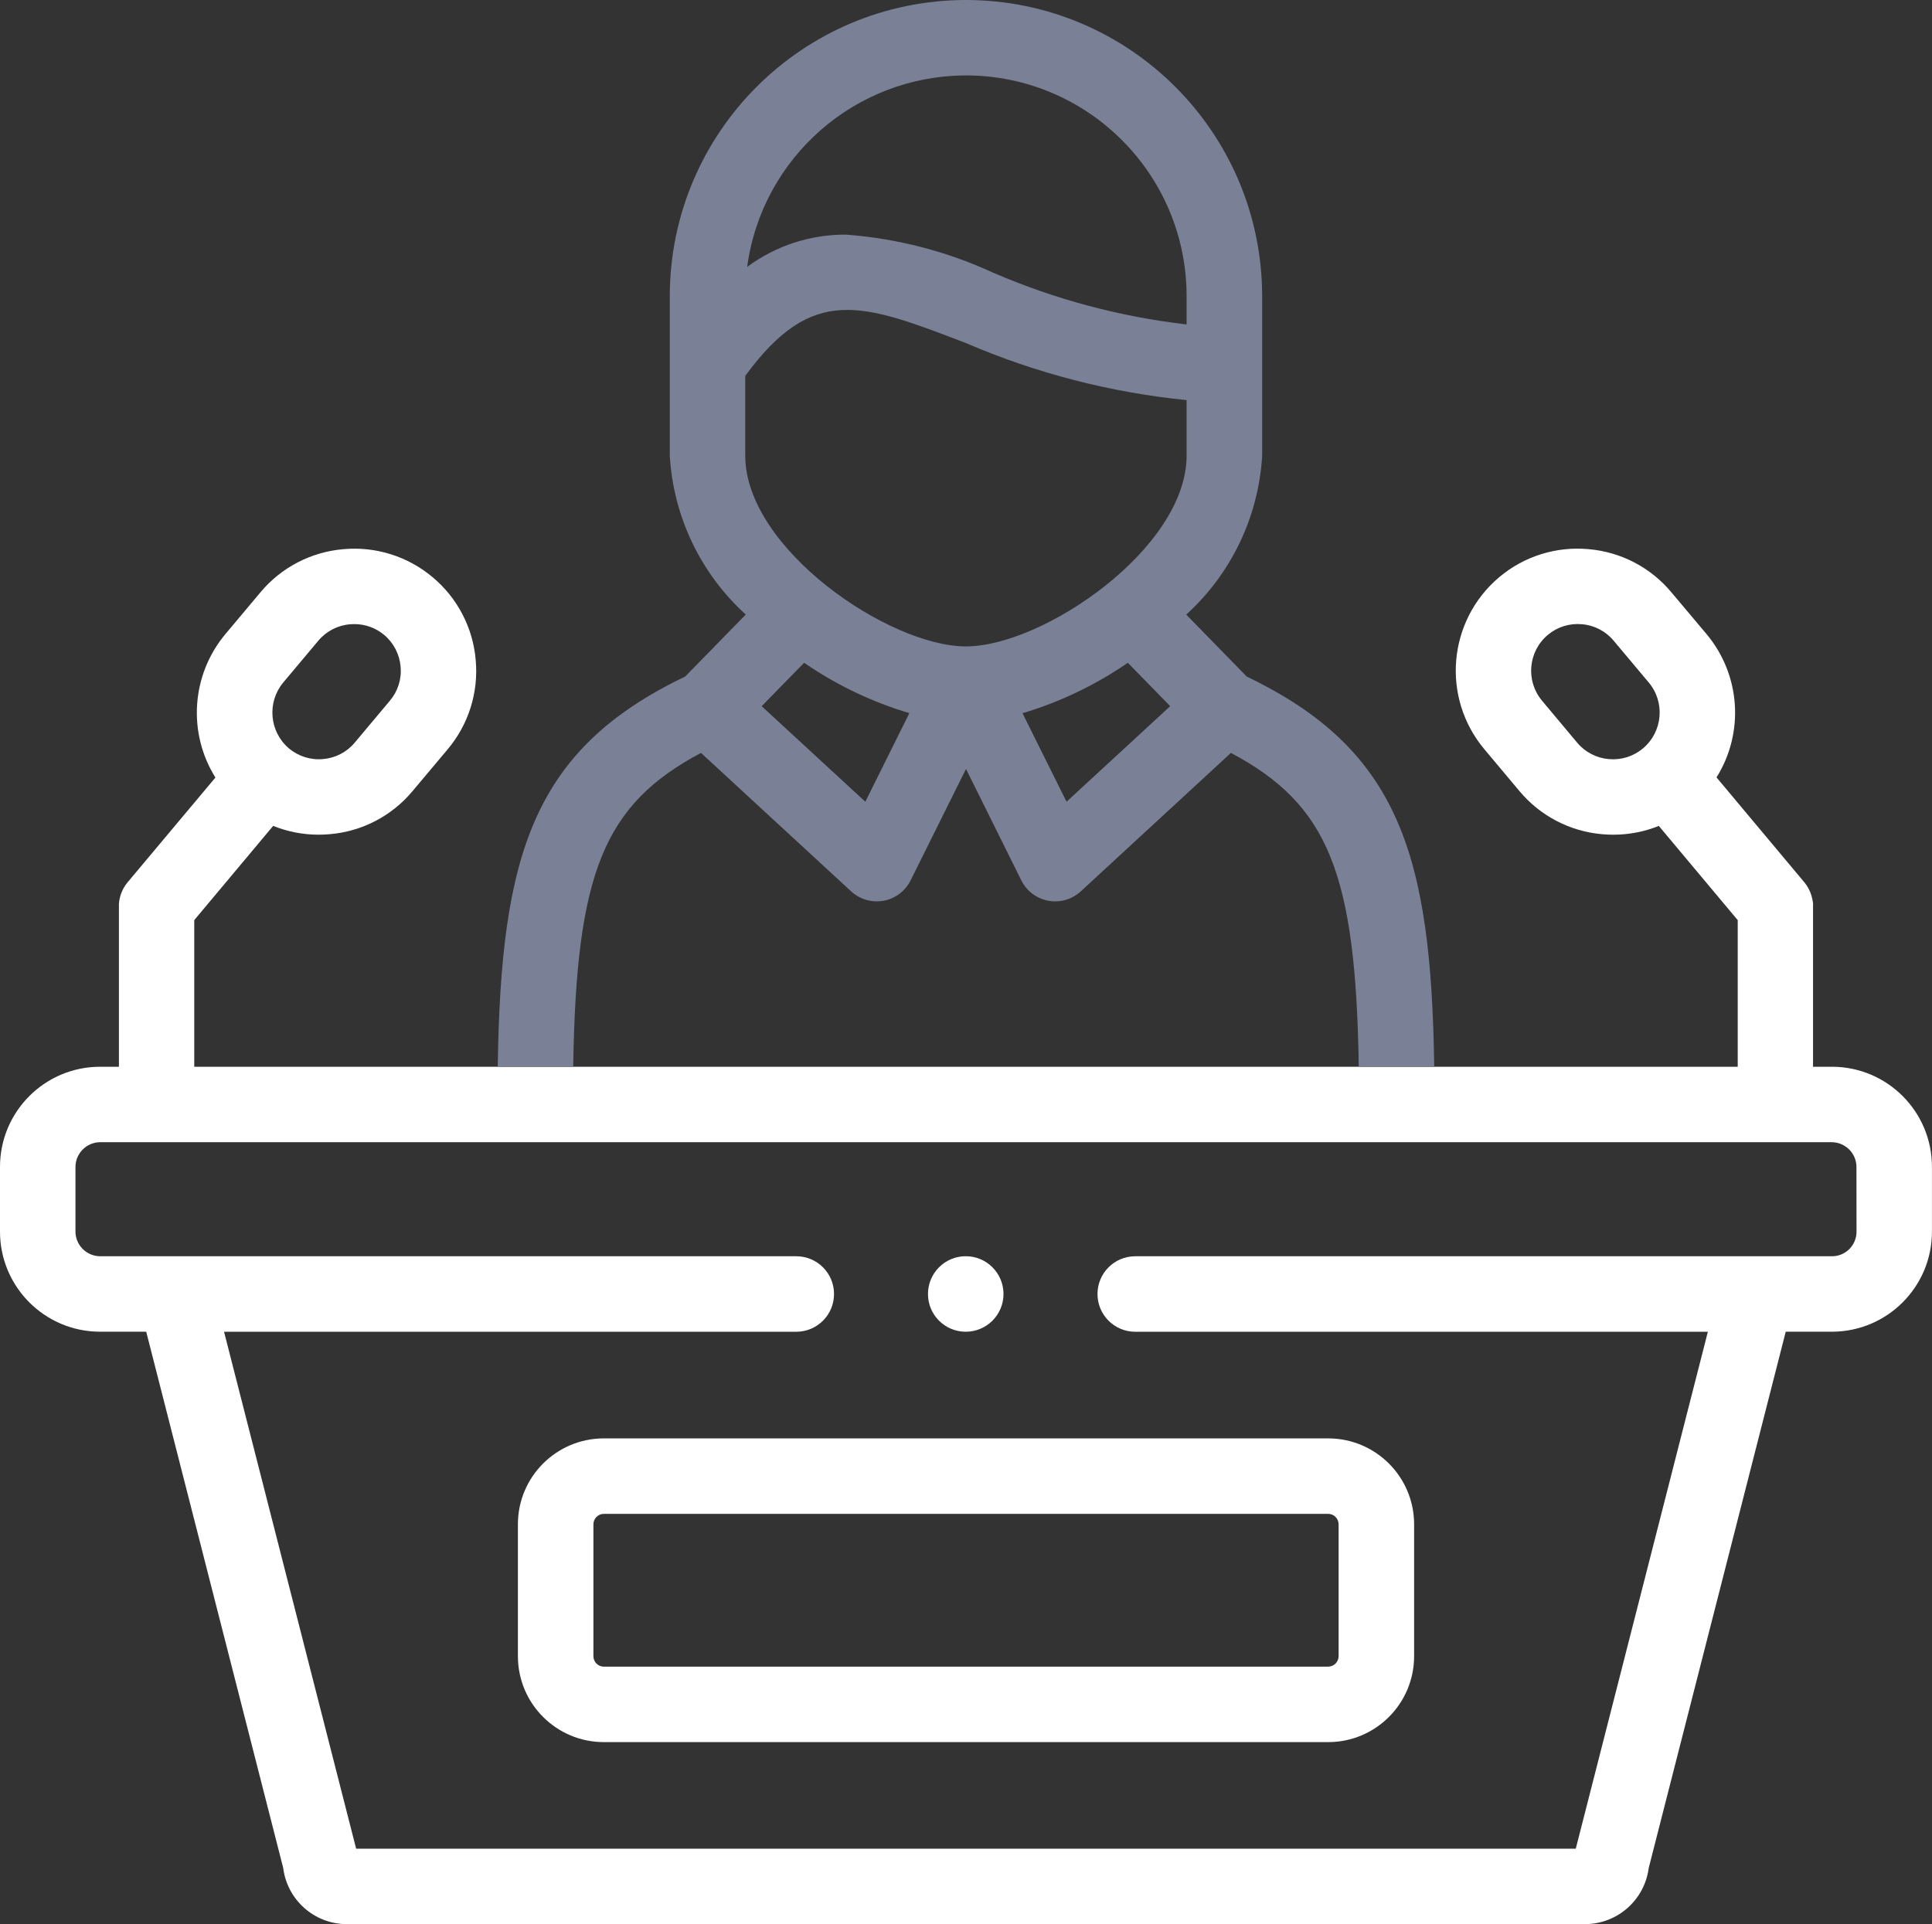
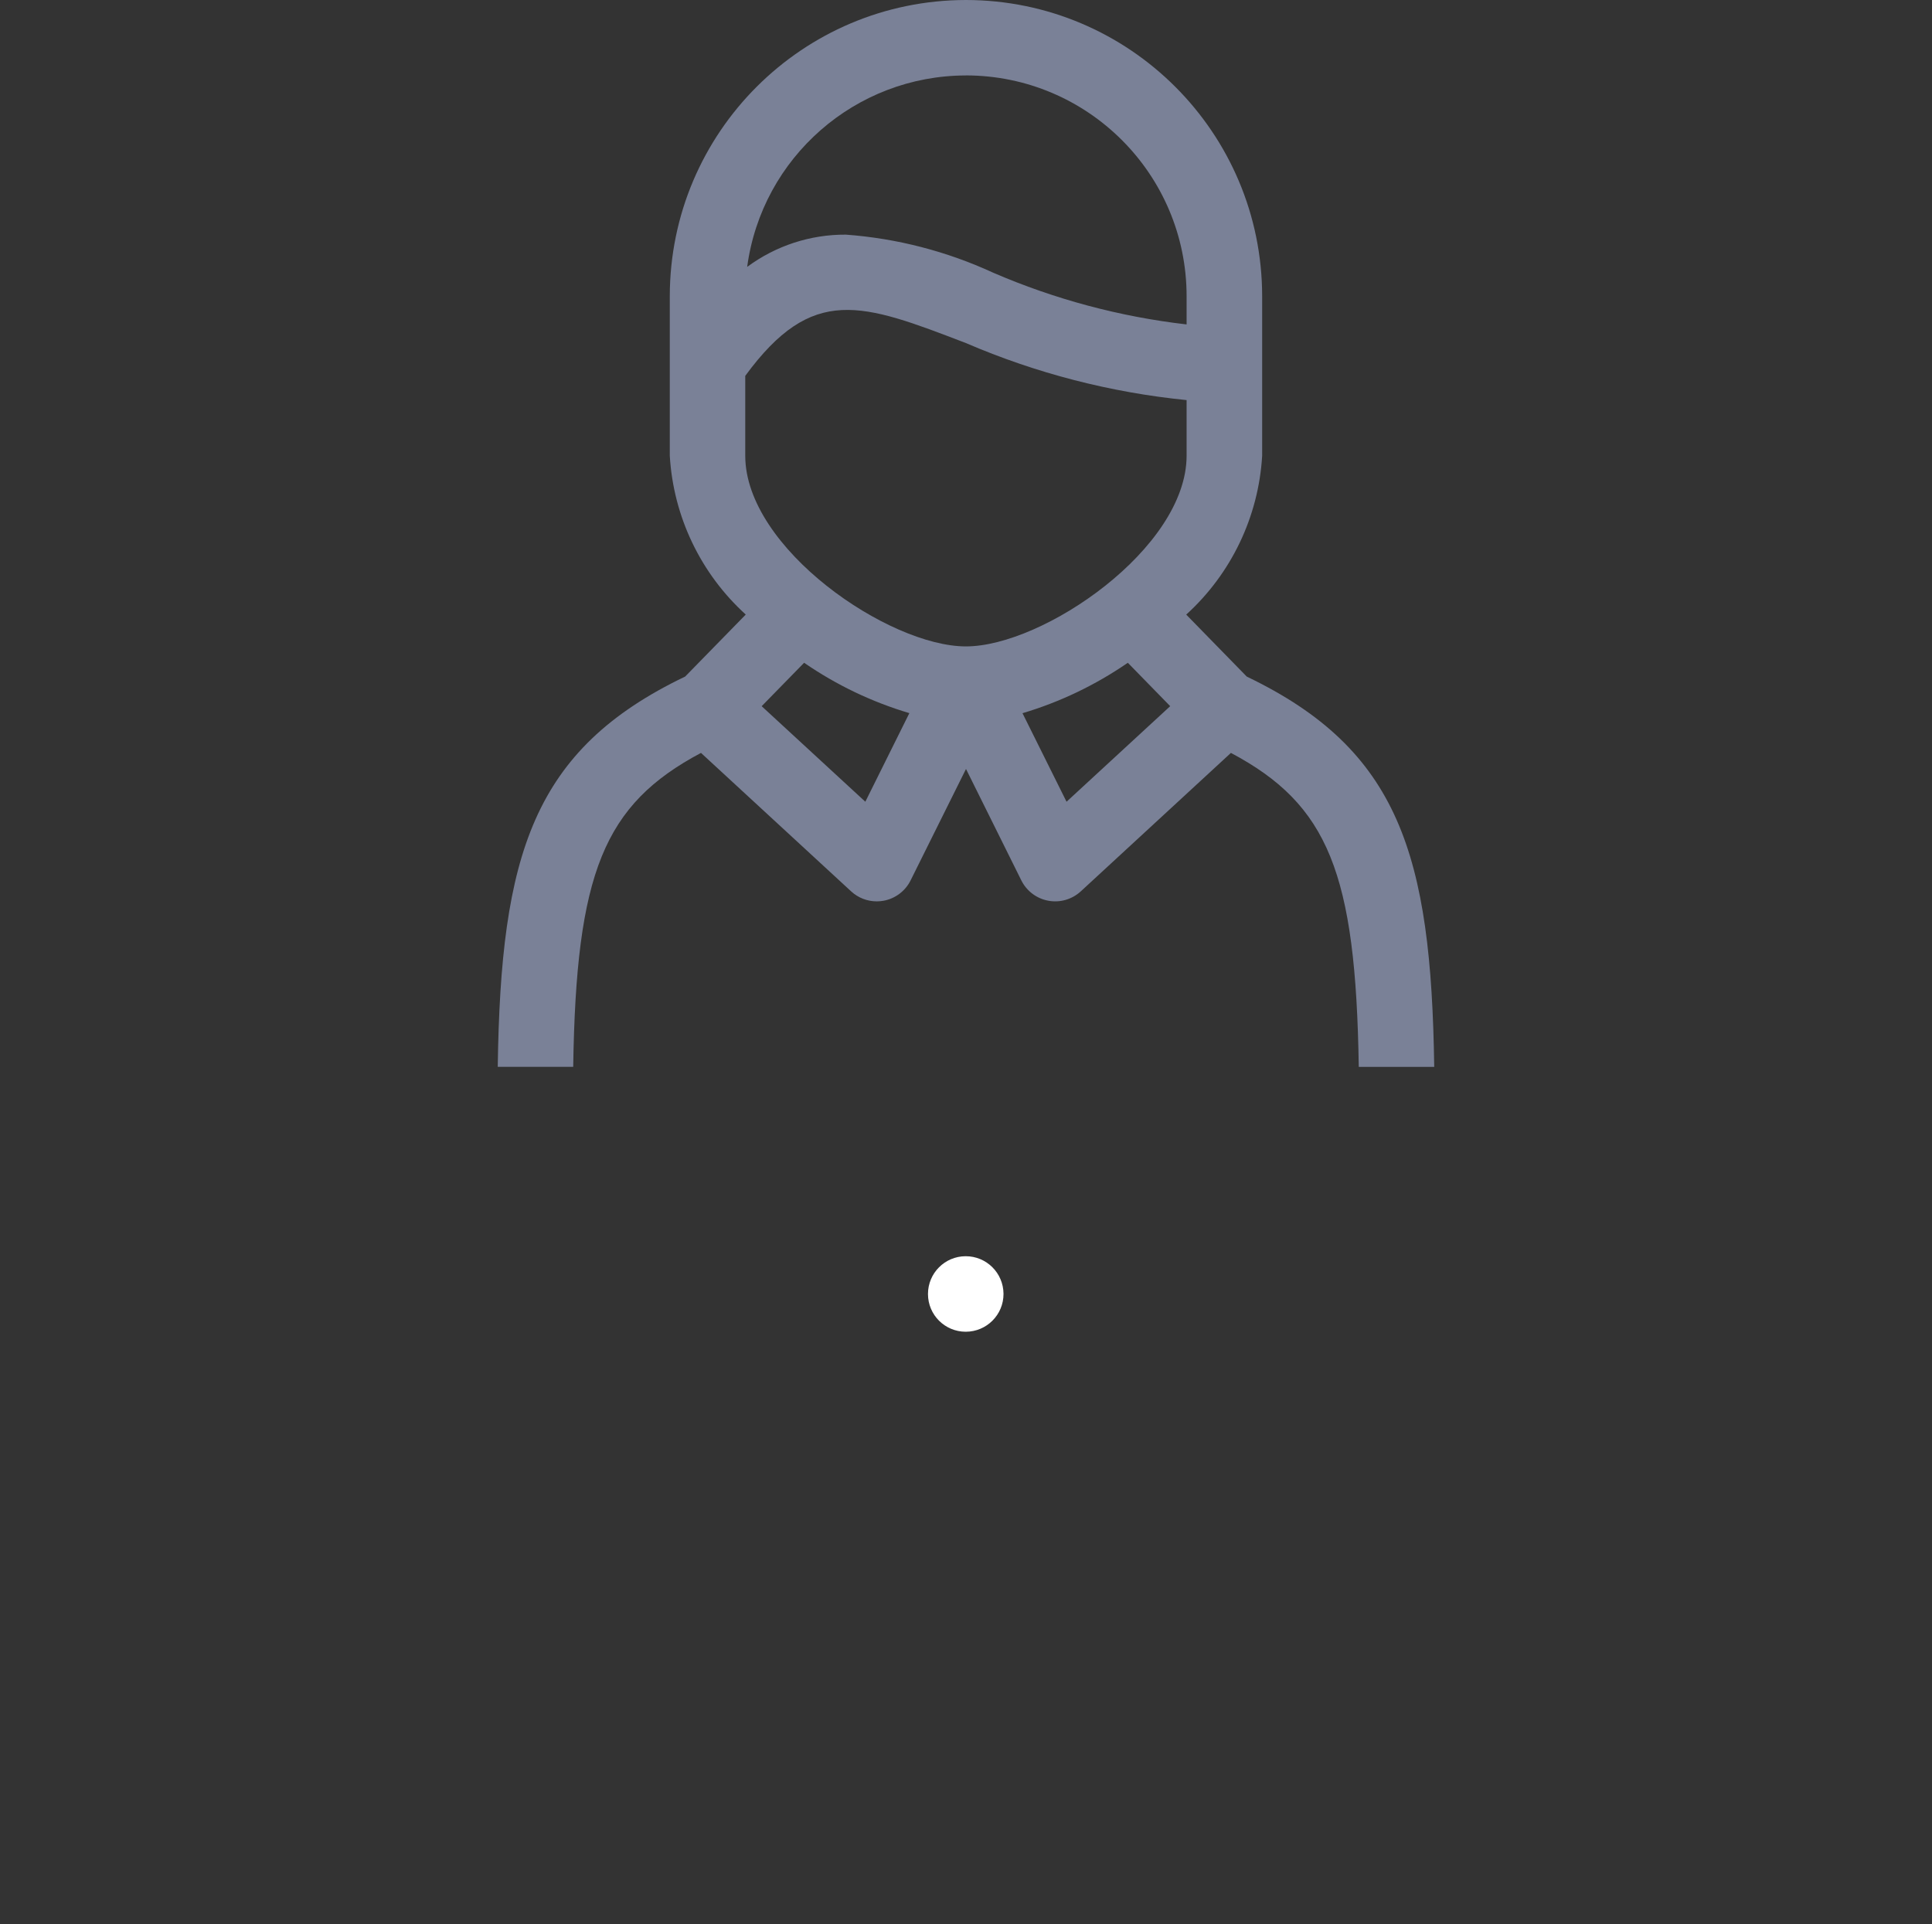
<svg xmlns="http://www.w3.org/2000/svg" version="1.1" id="Calque_1" x="0px" y="0px" width="90.354px" height="90px" viewBox="0 0 90.354 90" enable-background="new 0 0 90.354 90" xml:space="preserve">
  <rect x="0" y="0" width="90.354" height="90" fill="#333333" stroke="none" />
  <g id="prefix__Groupe_43" transform="translate(88 42)">
-     <path id="prefix__Tracé_197" fill="#FFFFFF" d="M-63.779,29.291v6.178c0.002,2.217,1.799,4.014,4.016,4.016h33.881   c2.217-0.002,4.014-1.799,4.016-4.016v-6.178c-0.004-2.216-1.8-4.01-4.016-4.012h-33.881   C-61.979,25.281-63.776,27.075-63.779,29.291z M-25.397,29.291v6.178c-0.004,0.268-0.219,0.482-0.485,0.486h-33.881   c-0.269,0-0.484-0.219-0.485-0.486v-6.178c0.005-0.266,0.221-0.48,0.485-0.482h33.881C-25.617,28.811-25.402,29.025-25.397,29.291z   " />
-     <path id="prefix__Tracé_198" fill="#FFFFFF" d="M-2.323,7.896H-3.21V0.378c0.008-0.096-0.002-0.193-0.027-0.286   C-3.29-0.214-3.423-0.5-3.622-0.738l-4.101-4.9c1.311-2.099,1.122-4.801-0.464-6.7l-1.646-1.956   c-0.969-1.164-2.363-1.891-3.872-2.02c-1.511-0.14-3.017,0.331-4.178,1.308c-2.41,2.031-2.725,5.63-0.7,8.047l1.643,1.961   c0.972,1.164,2.368,1.891,3.879,2.018c0.172,0.015,0.344,0.022,0.514,0.022c0.729,0,1.448-0.139,2.125-0.411l3.69,4.407v6.858   h-72.183V1.037l3.69-4.407c0.677,0.272,1.397,0.412,2.126,0.411c0.174,0,0.347-0.007,0.521-0.023   c1.507-0.126,2.9-0.851,3.869-2.012l1.646-1.96c0.977-1.158,1.447-2.659,1.311-4.168c-0.126-1.512-0.854-2.911-2.019-3.883   c-1.16-0.975-2.662-1.446-4.171-1.308c-1.51,0.128-2.906,0.854-3.877,2.017l-1.648,1.965c-1.582,1.901-1.768,4.602-0.459,6.7   l-4.107,4.9c-0.238,0.286-0.381,0.641-0.405,1.013v7.614h-0.881c-2.583,0-4.677,2.093-4.681,4.676v3.041   c0.004,2.58,2.095,4.672,4.676,4.676h2.162l6.407,25.082c0.187,1.492,1.447,2.615,2.95,2.628h57.961   c1.499-0.019,2.757-1.136,2.949-2.623l6.409-25.087h2.161c2.582-0.003,4.674-2.096,4.677-4.676v-3.041   C2.349,9.99,0.259,7.898-2.323,7.896L-2.323,7.896z M-11.165-6.994c-0.442,0.373-1.018,0.553-1.594,0.5   c-0.576-0.048-1.109-0.324-1.481-0.768l-1.644-1.964c-0.773-0.924-0.652-2.3,0.269-3.076c0.445-0.375,1.021-0.555,1.601-0.5   c0.576,0.047,1.109,0.325,1.479,0.769l1.645,1.96C-10.117-9.147-10.24-7.769-11.165-6.994z M-74.759-10.07l1.646-1.962   c0.371-0.443,0.905-0.72,1.481-0.768c0.065-0.006,0.132-0.008,0.199-0.008c0.513-0.002,1.009,0.177,1.4,0.506   c0.443,0.373,0.72,0.907,0.768,1.485c0.054,0.576-0.127,1.148-0.5,1.59l-1.647,1.965c-0.369,0.442-0.901,0.718-1.477,0.766   c-0.578,0.055-1.154-0.125-1.6-0.5C-75.402-7.774-75.523-9.144-74.759-10.07L-74.759-10.07z M-1.176,15.614   c-0.001,0.633-0.514,1.146-1.146,1.146h-32.586c-0.975,0-1.765,0.789-1.765,1.765c0,0.975,0.789,1.766,1.763,1.766   c0.001,0,0.002,0,0.002,0h26.78l-6.178,24.18h-57.038l-6.178-24.18h26.762c0.975,0,1.765-0.79,1.765-1.766s-0.79-1.765-1.765-1.765   h-32.565c-0.63-0.009-1.138-0.518-1.146-1.146v-3.042c0.009-0.631,0.518-1.139,1.146-1.147h81c0.63,0.009,1.139,0.519,1.146,1.147   L-1.176,15.614z" />
    <path id="prefix__Tracé_199" fill="#7A8197" d="M-55.217-6.784l7.022,6.476c0.326,0.302,0.755,0.469,1.199,0.468   c0.106,0,0.215-0.01,0.32-0.029c0.546-0.101,1.014-0.453,1.261-0.95l2.592-5.214l2.588,5.213c0.247,0.497,0.714,0.849,1.26,0.95   c0.548,0.102,1.109-0.061,1.52-0.438l7.021-6.476c4.554,2.419,5.842,5.616,5.979,14.685h3.529   c-0.142-9.91-1.633-14.834-8.766-18.254l-2.832-2.9c2.109-1.917,3.384-4.584,3.551-7.429v-7.464   C-28.98-35.796-35.178-41.993-42.826-42c-7.646,0.009-13.842,6.205-13.85,13.851v7.464c0.167,2.846,1.441,5.513,3.553,7.43   l-2.834,2.9c-7.132,3.417-8.624,8.34-8.765,18.255h3.529C-61.055-1.168-59.769-4.365-55.217-6.784z M-47.531-4.5l-4.848-4.469   L-50.394-11c1.507,1.039,3.168,1.834,4.922,2.356L-47.531-4.5z M-38.121-4.5l-2.06-4.141c1.756-0.522,3.417-1.319,4.926-2.359   l1.982,2.03L-38.121-4.5z M-42.821-38.473c5.696,0.009,10.312,4.627,10.315,10.324v1.324c-3.119-0.36-6.168-1.176-9.051-2.422   c-2.17-1-4.501-1.603-6.884-1.778c-1.662-0.01-3.281,0.52-4.616,1.509c0.691-5.123,5.061-8.947,10.229-8.955L-42.821-38.473z    M-53.147-20.685v-3.734c3.144-4.292,5.451-3.405,10.321-1.534c3.283,1.413,6.764,2.312,10.32,2.667v2.6   c0,4.336-6.712,8.921-10.321,8.921C-46.435-11.765-53.147-16.349-53.147-20.685z" />
    <path id="prefix__Tracé_200" fill="#FFFFFF" d="M-42.831,20.29c0.975-0.003,1.764-0.794,1.762-1.769   c-0.003-0.976-0.795-1.765-1.77-1.763c-0.974,0.002-1.762,0.792-1.762,1.767c-0.001,0.973,0.787,1.764,1.762,1.765   c0.004,0,0.008,0,0.012,0H-42.831z" />
  </g>
</svg>